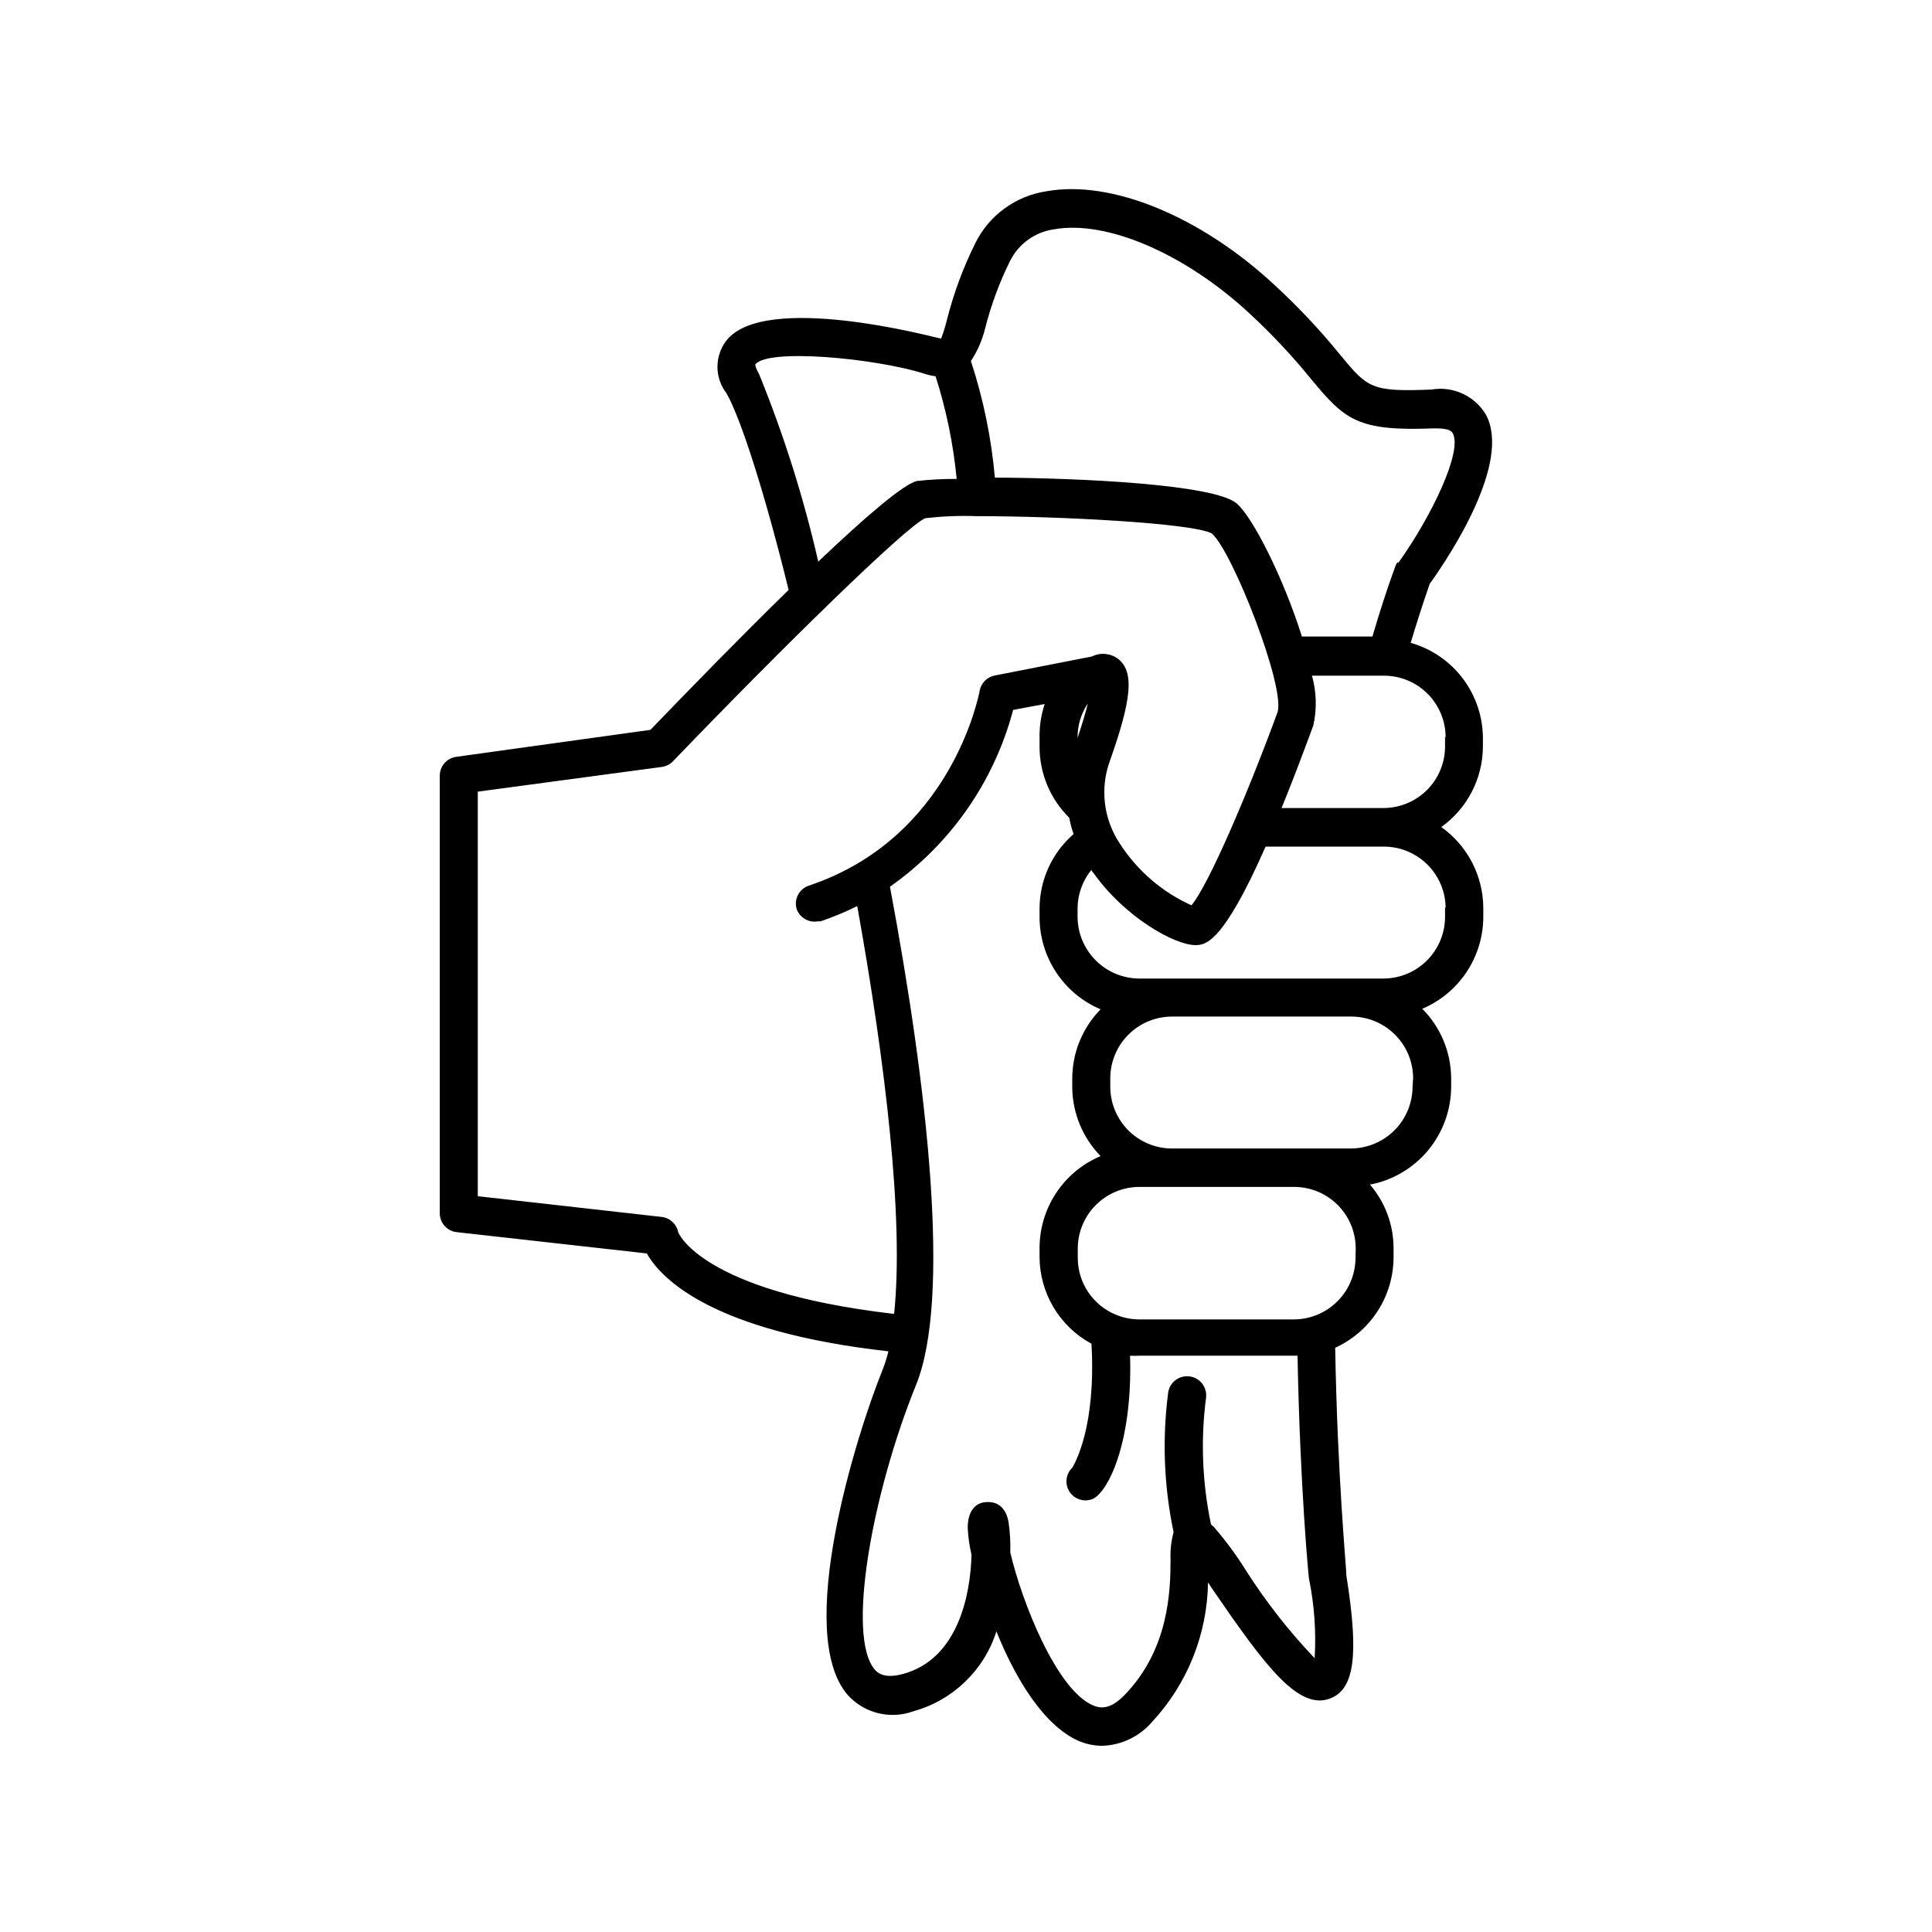
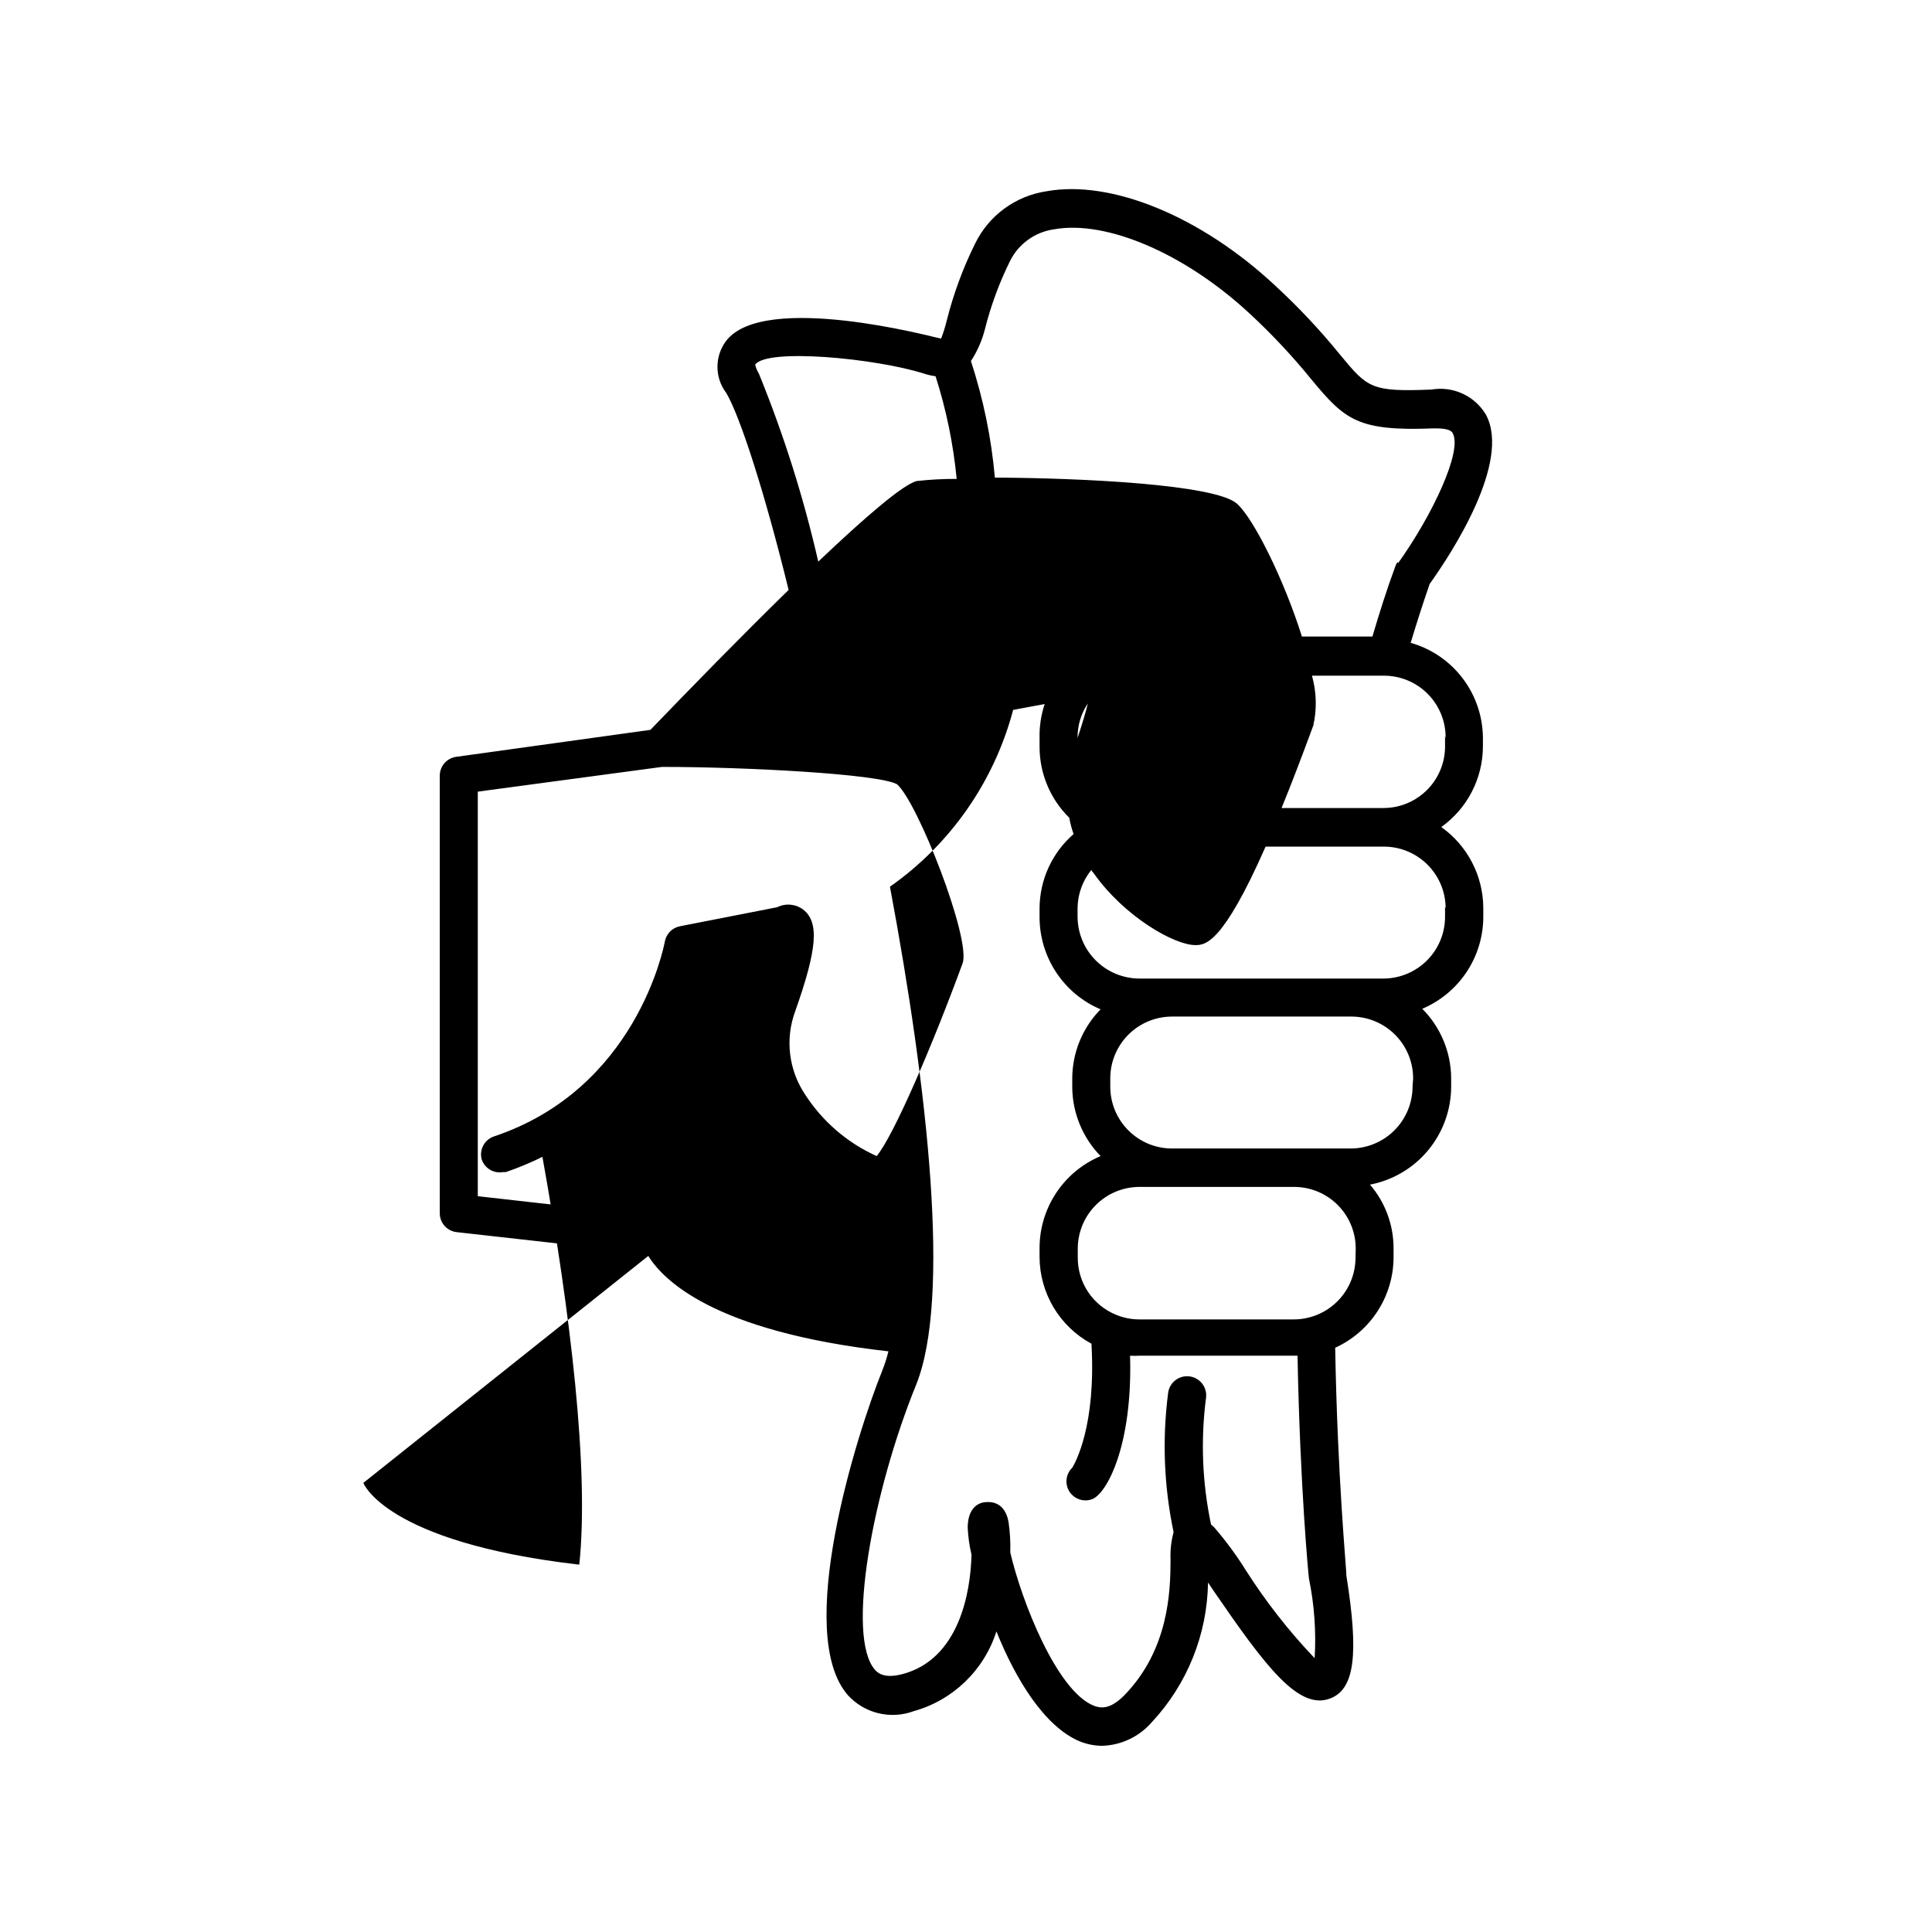
<svg xmlns="http://www.w3.org/2000/svg" fill="#000000" width="800px" height="800px" version="1.1" viewBox="144 144 512 512">
-   <path d="m537.79 253.89c-2.977-4.996-8.727-7.641-14.457-6.652-16.02 0.656-16.93-0.453-24.184-9.219-5.34-6.574-11.148-12.754-17.383-18.488-19.598-18.238-43.328-27.961-60.457-24.836v-0.004c-8.191 1.23-15.254 6.41-18.891 13.855-3.188 6.438-5.688 13.191-7.457 20.152-0.41 1.711-0.93 3.394-1.562 5.039l-1.512-0.352c-0.402 0-45.344-12.09-55.418 0.906-3.117 4.09-3.117 9.762 0 13.852 3.578 6.047 10.078 25.895 16.523 52.195-12.543 12.242-26.148 26.199-36.625 37.082l-51.492 7.152c-2.504 0.355-4.356 2.512-4.332 5.039v115.88c-0.016 2.582 1.922 4.758 4.484 5.039l50.383 5.644c3.879 6.852 17.48 20.707 64.035 25.945h-0.004c-0.418 1.715-0.957 3.398-1.609 5.039-6.902 17.129-23.477 69.777-9.117 86.102h-0.004c2.152 2.348 4.953 4.004 8.047 4.758 3.098 0.75 6.344 0.57 9.336-0.527 10.426-2.894 18.684-10.852 21.965-21.16 5.039 12.594 12.695 25.191 22.016 29.121 1.906 0.781 3.941 1.191 5.996 1.207 5.09-0.16 9.875-2.441 13.199-6.297 9.371-10.059 14.668-23.234 14.863-36.98l1.664 2.469c13.602 19.801 22.418 31.59 30.832 28.215 6.348-2.519 7.508-11.637 4.18-32.445 0-2.117-2.367-25.895-2.973-60.457h0.004c4.602-2.094 8.508-5.469 11.25-9.723 2.742-4.25 4.207-9.199 4.215-14.258v-2.418c-0.004-6.176-2.223-12.145-6.246-16.828 6.039-1.156 11.488-4.379 15.414-9.113 3.922-4.734 6.078-10.684 6.098-16.832v-2.269c-0.043-6.894-2.793-13.5-7.656-18.387 4.789-2.031 8.879-5.422 11.754-9.758 2.879-4.34 4.414-9.426 4.418-14.629v-2.367c-0.051-8.512-4.195-16.484-11.137-21.41 6.91-4.926 11.02-12.879 11.035-21.363v-2.266c-0.035-5.707-1.918-11.246-5.371-15.789-3.453-4.543-8.285-7.844-13.773-9.402 1.613-5.34 3.273-10.531 5.039-15.617 5.894-8.215 21.613-32.348 14.91-44.84zm-192.66-10.832c-0.461-0.746-0.801-1.562-1.008-2.418 3.074-4.434 31.84-1.715 44.738 2.367 1 0.328 2.031 0.562 3.074 0.707 2.832 8.84 4.707 17.961 5.594 27.203-3.519-0.02-7.035 0.168-10.531 0.555-3.578 0.805-13.855 9.672-26.148 21.363-3.883-16.992-9.141-33.637-15.719-49.777zm-21.41 227.47c-0.426-2.156-2.199-3.785-4.383-4.031l-48.719-5.492v-107.21l48.77-6.551c1.133-0.152 2.18-0.684 2.973-1.512 28.719-29.875 61.668-62.172 66.805-64.387 4.527-0.543 9.094-0.727 13.652-0.555h0.656c20.859 0 56.629 1.812 61.668 4.586 5.492 4.734 19.699 41.059 17.383 47.457-7.758 21.211-18.238 45.695-22.773 51.086h-0.004c-7.781-3.508-14.375-9.195-18.992-16.371-4.32-6.473-5.293-14.613-2.621-21.918 5.894-16.625 6.449-23.73 2.117-27.055-1.988-1.48-4.637-1.715-6.852-0.605l-25.746 5.039c-2.047 0.383-3.648 1.984-4.031 4.031-0.301 1.613-7.656 39.145-45.344 51.691-2.519 0.883-3.91 3.578-3.172 6.144 0.828 2.352 3.246 3.742 5.691 3.277 0.234 0.023 0.473 0.023 0.707 0 3.309-1.129 6.539-2.477 9.672-4.031 7.508 41.766 12.395 83.078 9.773 108.02h-0.504c-50.984-5.996-56.727-21.613-56.727-21.613zm108.57-140.11c-0.504 2.117-1.359 5.039-2.719 9.117l-0.004 0.004c-0.031-3.246 0.914-6.426 2.723-9.121zm60.105 253.02c-6.844-7.18-12.969-15.012-18.289-23.379-2.492-3.988-5.289-7.777-8.363-11.336-0.258-0.25-0.527-0.484-0.805-0.703-2.34-11.082-2.785-22.477-1.312-33.707 0.293-2.781-1.727-5.273-4.508-5.566-2.781-0.293-5.277 1.727-5.566 4.508-1.578 12.254-1.086 24.688 1.461 36.777-0.641 2.383-0.914 4.844-0.809 7.309 0 8.312-0.453 23.781-12.191 35.871-3.777 3.879-6.348 3.527-8.16 2.82-9.824-3.981-19.094-27.66-22.117-40.605v-0.004c0.078-2.676-0.07-5.356-0.453-8.008-0.906-5.34-4.637-5.441-5.793-5.34-2.168 0-5.039 1.512-5.039 6.801 0.117 2.41 0.453 4.805 1.008 7.152-0.25 10.078-3.324 27.711-18.34 31.641-5.039 1.309-6.648-0.504-7.254-1.16-7.707-8.816-0.605-47.207 10.934-75.57 9.168-22.773 3.223-77.637-6.953-131.95 16.062-11.281 27.625-27.875 32.645-46.852l8.363-1.562c-0.965 2.887-1.426 5.922-1.359 8.969v2.418c0.008 7.047 2.84 13.797 7.859 18.742 0.27 1.473 0.656 2.922 1.16 4.332-5.711 4.957-8.996 12.137-9.02 19.699v2.367c0.012 5.203 1.547 10.285 4.426 14.621 2.875 4.336 6.957 7.731 11.746 9.762-4.812 4.91-7.508 11.516-7.508 18.391v2.418c0.098 6.766 2.785 13.238 7.508 18.086-4.789 2.019-8.875 5.402-11.75 9.73s-4.414 9.406-4.422 14.605v2.418c0.02 4.711 1.309 9.328 3.727 13.371 2.422 4.043 5.883 7.359 10.027 9.602 1.258 21.867-4.332 31.539-5.039 32.797-1.508 1.414-2 3.602-1.246 5.523 0.758 1.922 2.609 3.188 4.672 3.195 0.602-0.004 1.199-0.105 1.766-0.305 4.031-1.512 10.781-14.508 10.078-38.039l-0.004 0.004c0.84 0.047 1.68 0.047 2.519 0h41.867c0.656 34.812 2.922 58.391 3.023 59.047v-0.004c1.426 6.941 1.934 14.039 1.512 21.113zm10.832-106.1v-0.004c-0.016 4.328-1.738 8.469-4.797 11.527s-7.203 4.785-11.527 4.797h-40.961c-2.144 0-4.269-0.426-6.246-1.258-2.992-1.234-5.551-3.328-7.344-6.023-1.793-2.691-2.746-5.856-2.734-9.094v-2.418c0.016-4.332 1.746-8.484 4.816-11.543 3.066-3.062 7.227-4.777 11.559-4.777h40.961c4.328 0 8.48 1.719 11.543 4.777 3.059 3.062 4.781 7.215 4.781 11.543zm15.113-45.344c-0.012 4.336-1.742 8.492-4.812 11.562-3.066 3.066-7.223 4.797-11.562 4.809h-47.406c-4.336-0.012-8.488-1.742-11.547-4.812-3.059-3.07-4.777-7.227-4.777-11.559v-2.269c0.012-4.324 1.738-8.469 4.797-11.527 3.055-3.059 7.199-4.781 11.527-4.797h47.559c4.332 0 8.492 1.719 11.559 4.781 3.07 3.059 4.801 7.211 4.816 11.543zm8.613-47.559v2.367-0.004c0.043 4.328-1.633 8.492-4.652 11.59-3.019 3.094-7.144 4.871-11.469 4.938h-64.891c-4.336-0.016-8.496-1.742-11.562-4.812-3.066-3.066-4.797-7.223-4.812-11.562v-2.367c0.055-3.68 1.352-7.231 3.68-10.078 0 0.301 0.352 0.605 0.555 0.855 8.211 11.637 21.461 19.094 26.953 19.094 2.519 0 7.152 0 18.641-26.098l31.438 0.004c4.301 0.027 8.414 1.742 11.461 4.777 3.043 3.035 4.773 7.144 4.812 11.445zm0-45.344v2.418c0.082 4.344-1.574 8.543-4.602 11.664-3.027 3.121-7.172 4.906-11.52 4.961h-27.203c2.519-6.144 5.289-13.402 8.414-21.867h-0.004c0.98-4.359 0.859-8.898-0.352-13.199h19.145c4.348 0.012 8.508 1.762 11.562 4.852 3.055 3.094 4.75 7.277 4.711 11.625zm-12.594-46.148v-0.004c-0.262 0.371-0.465 0.781-0.605 1.211-2.215 5.996-4.18 12.191-6.047 18.539h-18.688c-4.734-15.113-12.898-31.488-17.281-35.266-5.894-5.039-40.859-6.75-64.086-6.852-0.93-10.504-3.062-20.867-6.348-30.883 1.707-2.613 2.969-5.488 3.727-8.516 1.574-6.231 3.801-12.277 6.652-18.035 2.269-4.531 6.621-7.66 11.637-8.363 13.906-2.519 34.762 6.449 51.844 22.32v-0.004c5.902 5.465 11.406 11.34 16.473 17.586 8.816 10.629 12.242 13.652 32.344 12.848 1.613 0 4.484 0 5.039 1.359 2.519 4.785-5.441 21.664-14.508 34.359z" />
+   <path d="m537.79 253.89c-2.977-4.996-8.727-7.641-14.457-6.652-16.02 0.656-16.93-0.453-24.184-9.219-5.34-6.574-11.148-12.754-17.383-18.488-19.598-18.238-43.328-27.961-60.457-24.836v-0.004c-8.191 1.23-15.254 6.41-18.891 13.855-3.188 6.438-5.688 13.191-7.457 20.152-0.41 1.711-0.93 3.394-1.562 5.039l-1.512-0.352c-0.402 0-45.344-12.09-55.418 0.906-3.117 4.09-3.117 9.762 0 13.852 3.578 6.047 10.078 25.895 16.523 52.195-12.543 12.242-26.148 26.199-36.625 37.082l-51.492 7.152c-2.504 0.355-4.356 2.512-4.332 5.039v115.88c-0.016 2.582 1.922 4.758 4.484 5.039l50.383 5.644c3.879 6.852 17.48 20.707 64.035 25.945h-0.004c-0.418 1.715-0.957 3.398-1.609 5.039-6.902 17.129-23.477 69.777-9.117 86.102h-0.004c2.152 2.348 4.953 4.004 8.047 4.758 3.098 0.75 6.344 0.57 9.336-0.527 10.426-2.894 18.684-10.852 21.965-21.16 5.039 12.594 12.695 25.191 22.016 29.121 1.906 0.781 3.941 1.191 5.996 1.207 5.09-0.16 9.875-2.441 13.199-6.297 9.371-10.059 14.668-23.234 14.863-36.98l1.664 2.469c13.602 19.801 22.418 31.59 30.832 28.215 6.348-2.519 7.508-11.637 4.18-32.445 0-2.117-2.367-25.895-2.973-60.457h0.004c4.602-2.094 8.508-5.469 11.25-9.723 2.742-4.25 4.207-9.199 4.215-14.258v-2.418c-0.004-6.176-2.223-12.145-6.246-16.828 6.039-1.156 11.488-4.379 15.414-9.113 3.922-4.734 6.078-10.684 6.098-16.832v-2.269c-0.043-6.894-2.793-13.5-7.656-18.387 4.789-2.031 8.879-5.422 11.754-9.758 2.879-4.34 4.414-9.426 4.418-14.629v-2.367c-0.051-8.512-4.195-16.484-11.137-21.41 6.91-4.926 11.02-12.879 11.035-21.363v-2.266c-0.035-5.707-1.918-11.246-5.371-15.789-3.453-4.543-8.285-7.844-13.773-9.402 1.613-5.34 3.273-10.531 5.039-15.617 5.894-8.215 21.613-32.348 14.91-44.84zm-192.66-10.832c-0.461-0.746-0.801-1.562-1.008-2.418 3.074-4.434 31.84-1.715 44.738 2.367 1 0.328 2.031 0.562 3.074 0.707 2.832 8.84 4.707 17.961 5.594 27.203-3.519-0.02-7.035 0.168-10.531 0.555-3.578 0.805-13.855 9.672-26.148 21.363-3.883-16.992-9.141-33.637-15.719-49.777zm-21.41 227.47c-0.426-2.156-2.199-3.785-4.383-4.031l-48.719-5.492v-107.21l48.77-6.551h0.656c20.859 0 56.629 1.812 61.668 4.586 5.492 4.734 19.699 41.059 17.383 47.457-7.758 21.211-18.238 45.695-22.773 51.086h-0.004c-7.781-3.508-14.375-9.195-18.992-16.371-4.32-6.473-5.293-14.613-2.621-21.918 5.894-16.625 6.449-23.73 2.117-27.055-1.988-1.48-4.637-1.715-6.852-0.605l-25.746 5.039c-2.047 0.383-3.648 1.984-4.031 4.031-0.301 1.613-7.656 39.145-45.344 51.691-2.519 0.883-3.91 3.578-3.172 6.144 0.828 2.352 3.246 3.742 5.691 3.277 0.234 0.023 0.473 0.023 0.707 0 3.309-1.129 6.539-2.477 9.672-4.031 7.508 41.766 12.395 83.078 9.773 108.02h-0.504c-50.984-5.996-56.727-21.613-56.727-21.613zm108.57-140.11c-0.504 2.117-1.359 5.039-2.719 9.117l-0.004 0.004c-0.031-3.246 0.914-6.426 2.723-9.121zm60.105 253.02c-6.844-7.18-12.969-15.012-18.289-23.379-2.492-3.988-5.289-7.777-8.363-11.336-0.258-0.25-0.527-0.484-0.805-0.703-2.34-11.082-2.785-22.477-1.312-33.707 0.293-2.781-1.727-5.273-4.508-5.566-2.781-0.293-5.277 1.727-5.566 4.508-1.578 12.254-1.086 24.688 1.461 36.777-0.641 2.383-0.914 4.844-0.809 7.309 0 8.312-0.453 23.781-12.191 35.871-3.777 3.879-6.348 3.527-8.16 2.82-9.824-3.981-19.094-27.66-22.117-40.605v-0.004c0.078-2.676-0.07-5.356-0.453-8.008-0.906-5.34-4.637-5.441-5.793-5.34-2.168 0-5.039 1.512-5.039 6.801 0.117 2.41 0.453 4.805 1.008 7.152-0.25 10.078-3.324 27.711-18.34 31.641-5.039 1.309-6.648-0.504-7.254-1.16-7.707-8.816-0.605-47.207 10.934-75.57 9.168-22.773 3.223-77.637-6.953-131.95 16.062-11.281 27.625-27.875 32.645-46.852l8.363-1.562c-0.965 2.887-1.426 5.922-1.359 8.969v2.418c0.008 7.047 2.84 13.797 7.859 18.742 0.27 1.473 0.656 2.922 1.16 4.332-5.711 4.957-8.996 12.137-9.02 19.699v2.367c0.012 5.203 1.547 10.285 4.426 14.621 2.875 4.336 6.957 7.731 11.746 9.762-4.812 4.91-7.508 11.516-7.508 18.391v2.418c0.098 6.766 2.785 13.238 7.508 18.086-4.789 2.019-8.875 5.402-11.75 9.73s-4.414 9.406-4.422 14.605v2.418c0.02 4.711 1.309 9.328 3.727 13.371 2.422 4.043 5.883 7.359 10.027 9.602 1.258 21.867-4.332 31.539-5.039 32.797-1.508 1.414-2 3.602-1.246 5.523 0.758 1.922 2.609 3.188 4.672 3.195 0.602-0.004 1.199-0.105 1.766-0.305 4.031-1.512 10.781-14.508 10.078-38.039l-0.004 0.004c0.84 0.047 1.68 0.047 2.519 0h41.867c0.656 34.812 2.922 58.391 3.023 59.047v-0.004c1.426 6.941 1.934 14.039 1.512 21.113zm10.832-106.1v-0.004c-0.016 4.328-1.738 8.469-4.797 11.527s-7.203 4.785-11.527 4.797h-40.961c-2.144 0-4.269-0.426-6.246-1.258-2.992-1.234-5.551-3.328-7.344-6.023-1.793-2.691-2.746-5.856-2.734-9.094v-2.418c0.016-4.332 1.746-8.484 4.816-11.543 3.066-3.062 7.227-4.777 11.559-4.777h40.961c4.328 0 8.48 1.719 11.543 4.777 3.059 3.062 4.781 7.215 4.781 11.543zm15.113-45.344c-0.012 4.336-1.742 8.492-4.812 11.562-3.066 3.066-7.223 4.797-11.562 4.809h-47.406c-4.336-0.012-8.488-1.742-11.547-4.812-3.059-3.07-4.777-7.227-4.777-11.559v-2.269c0.012-4.324 1.738-8.469 4.797-11.527 3.055-3.059 7.199-4.781 11.527-4.797h47.559c4.332 0 8.492 1.719 11.559 4.781 3.07 3.059 4.801 7.211 4.816 11.543zm8.613-47.559v2.367-0.004c0.043 4.328-1.633 8.492-4.652 11.59-3.019 3.094-7.144 4.871-11.469 4.938h-64.891c-4.336-0.016-8.496-1.742-11.562-4.812-3.066-3.066-4.797-7.223-4.812-11.562v-2.367c0.055-3.68 1.352-7.231 3.68-10.078 0 0.301 0.352 0.605 0.555 0.855 8.211 11.637 21.461 19.094 26.953 19.094 2.519 0 7.152 0 18.641-26.098l31.438 0.004c4.301 0.027 8.414 1.742 11.461 4.777 3.043 3.035 4.773 7.144 4.812 11.445zm0-45.344v2.418c0.082 4.344-1.574 8.543-4.602 11.664-3.027 3.121-7.172 4.906-11.52 4.961h-27.203c2.519-6.144 5.289-13.402 8.414-21.867h-0.004c0.98-4.359 0.859-8.898-0.352-13.199h19.145c4.348 0.012 8.508 1.762 11.562 4.852 3.055 3.094 4.75 7.277 4.711 11.625zm-12.594-46.148v-0.004c-0.262 0.371-0.465 0.781-0.605 1.211-2.215 5.996-4.18 12.191-6.047 18.539h-18.688c-4.734-15.113-12.898-31.488-17.281-35.266-5.894-5.039-40.859-6.75-64.086-6.852-0.93-10.504-3.062-20.867-6.348-30.883 1.707-2.613 2.969-5.488 3.727-8.516 1.574-6.231 3.801-12.277 6.652-18.035 2.269-4.531 6.621-7.66 11.637-8.363 13.906-2.519 34.762 6.449 51.844 22.32v-0.004c5.902 5.465 11.406 11.34 16.473 17.586 8.816 10.629 12.242 13.652 32.344 12.848 1.613 0 4.484 0 5.039 1.359 2.519 4.785-5.441 21.664-14.508 34.359z" />
</svg>